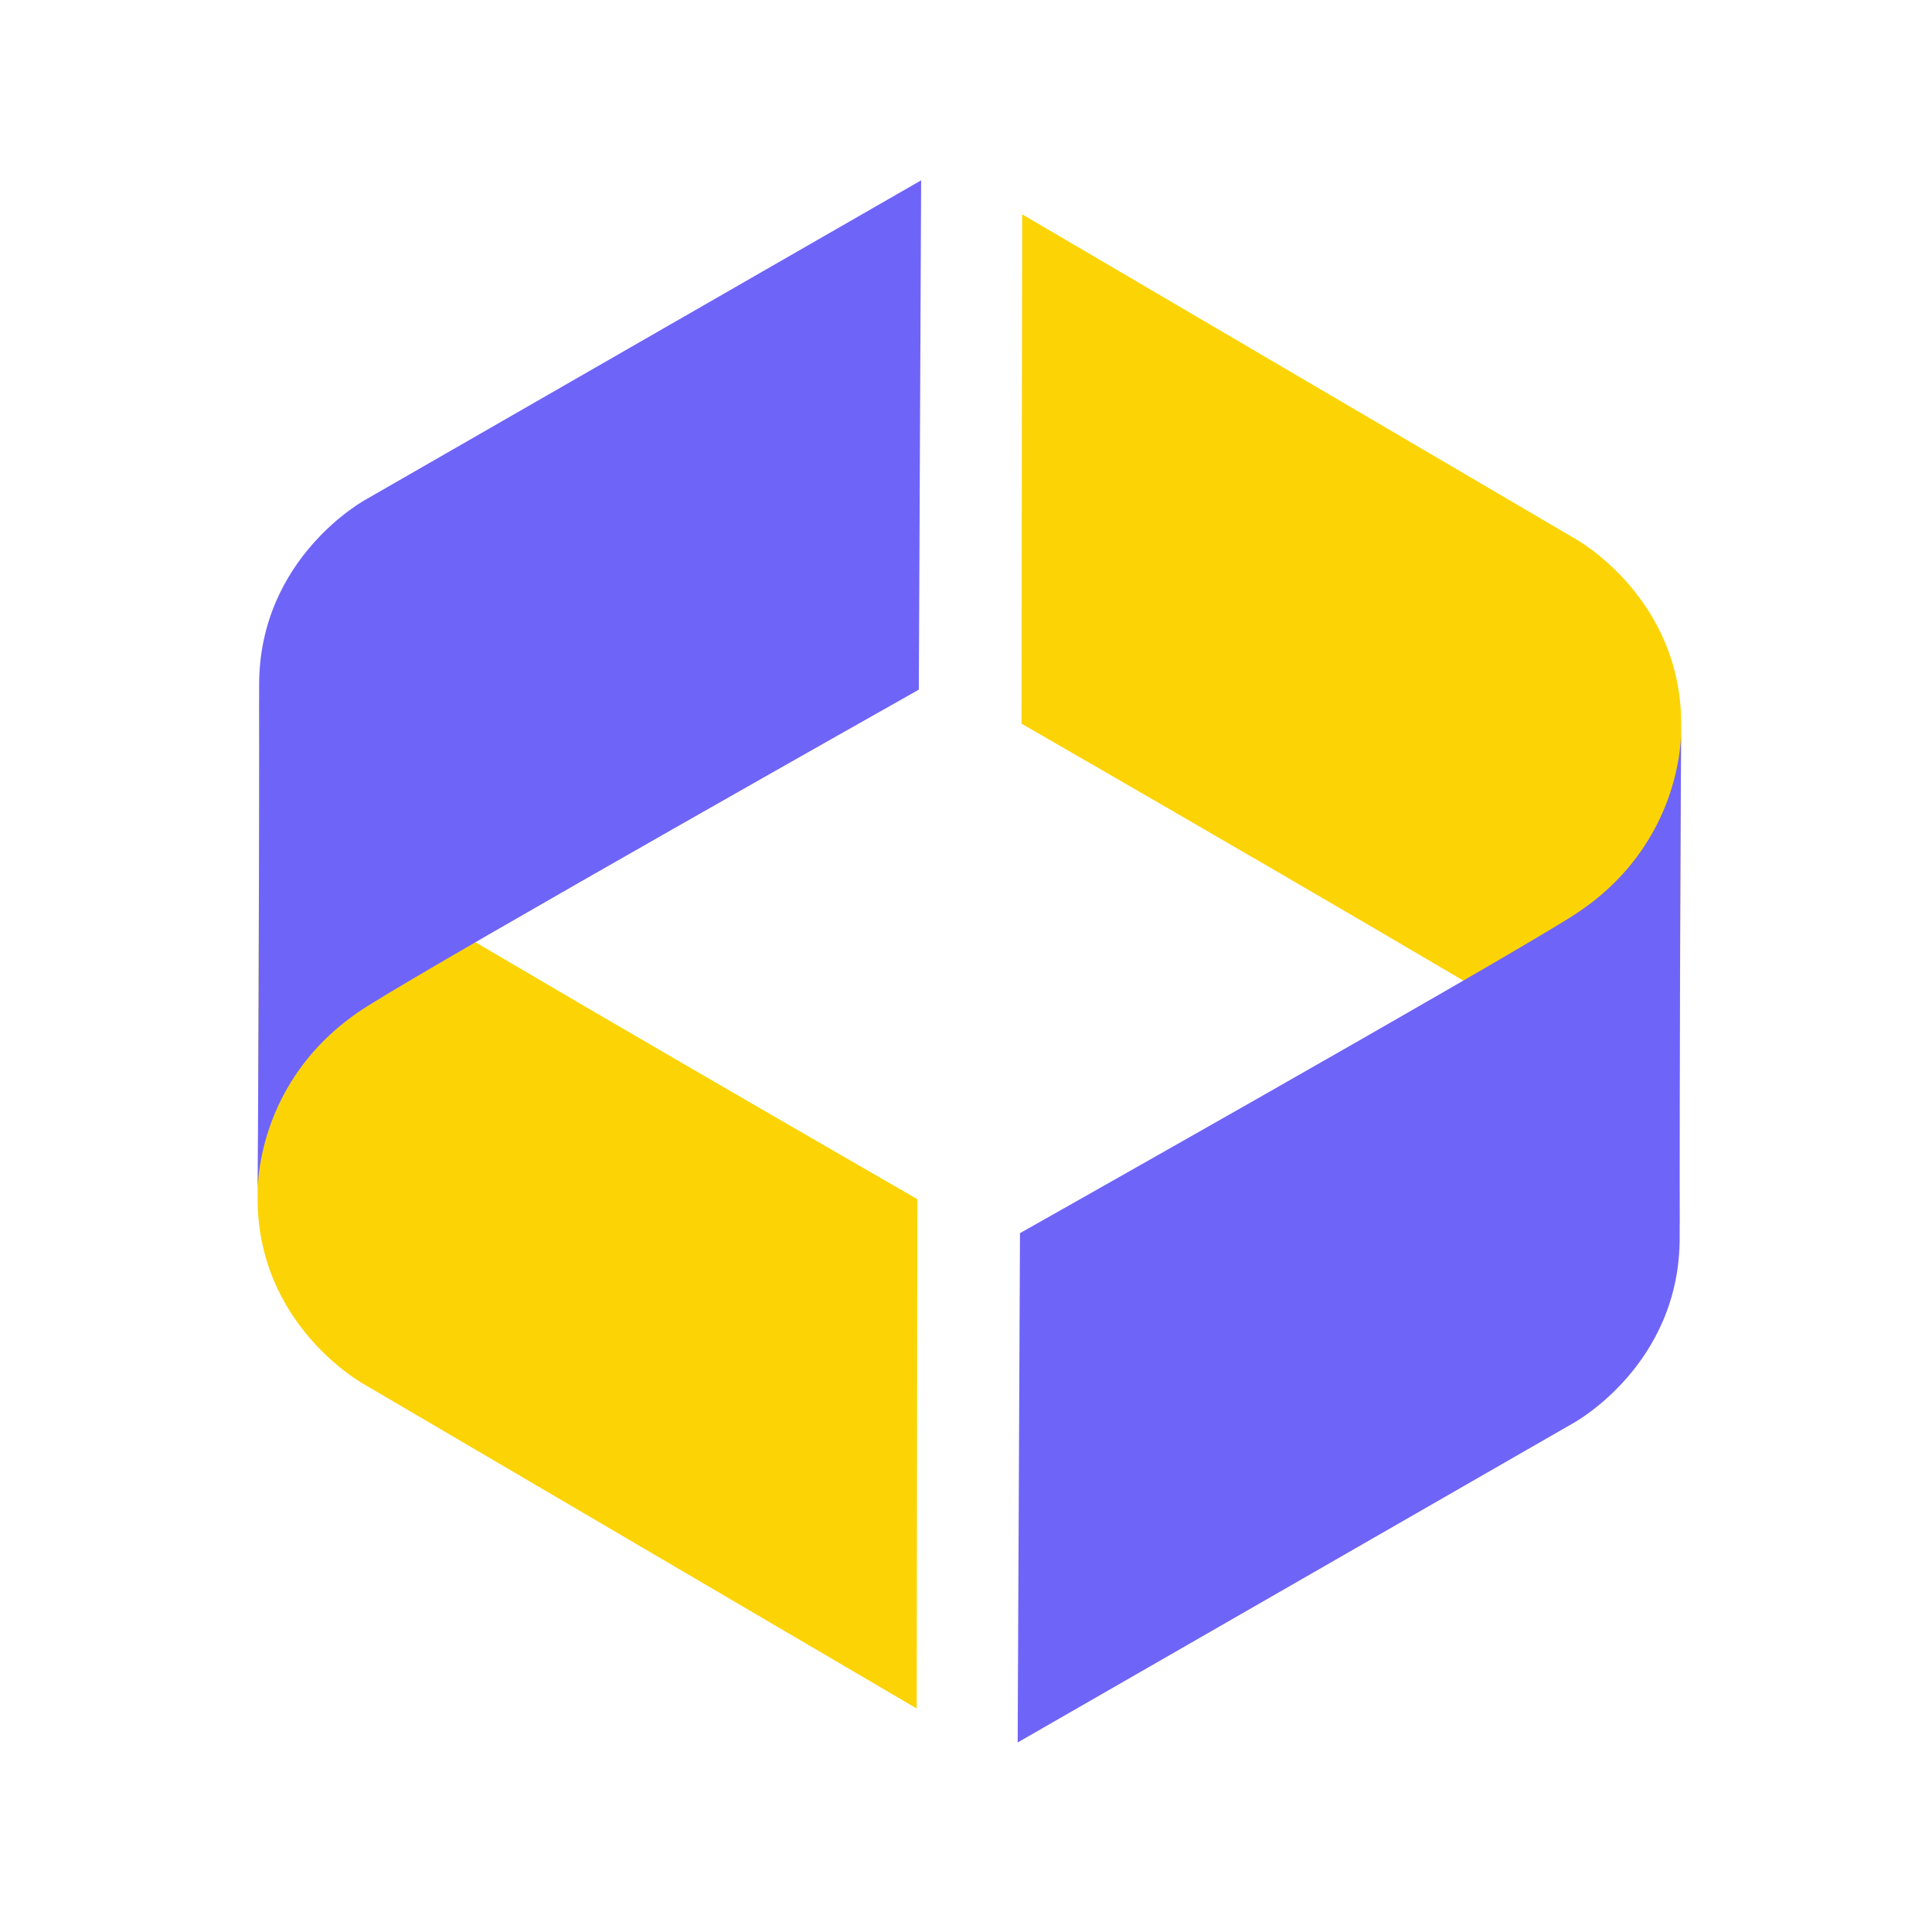
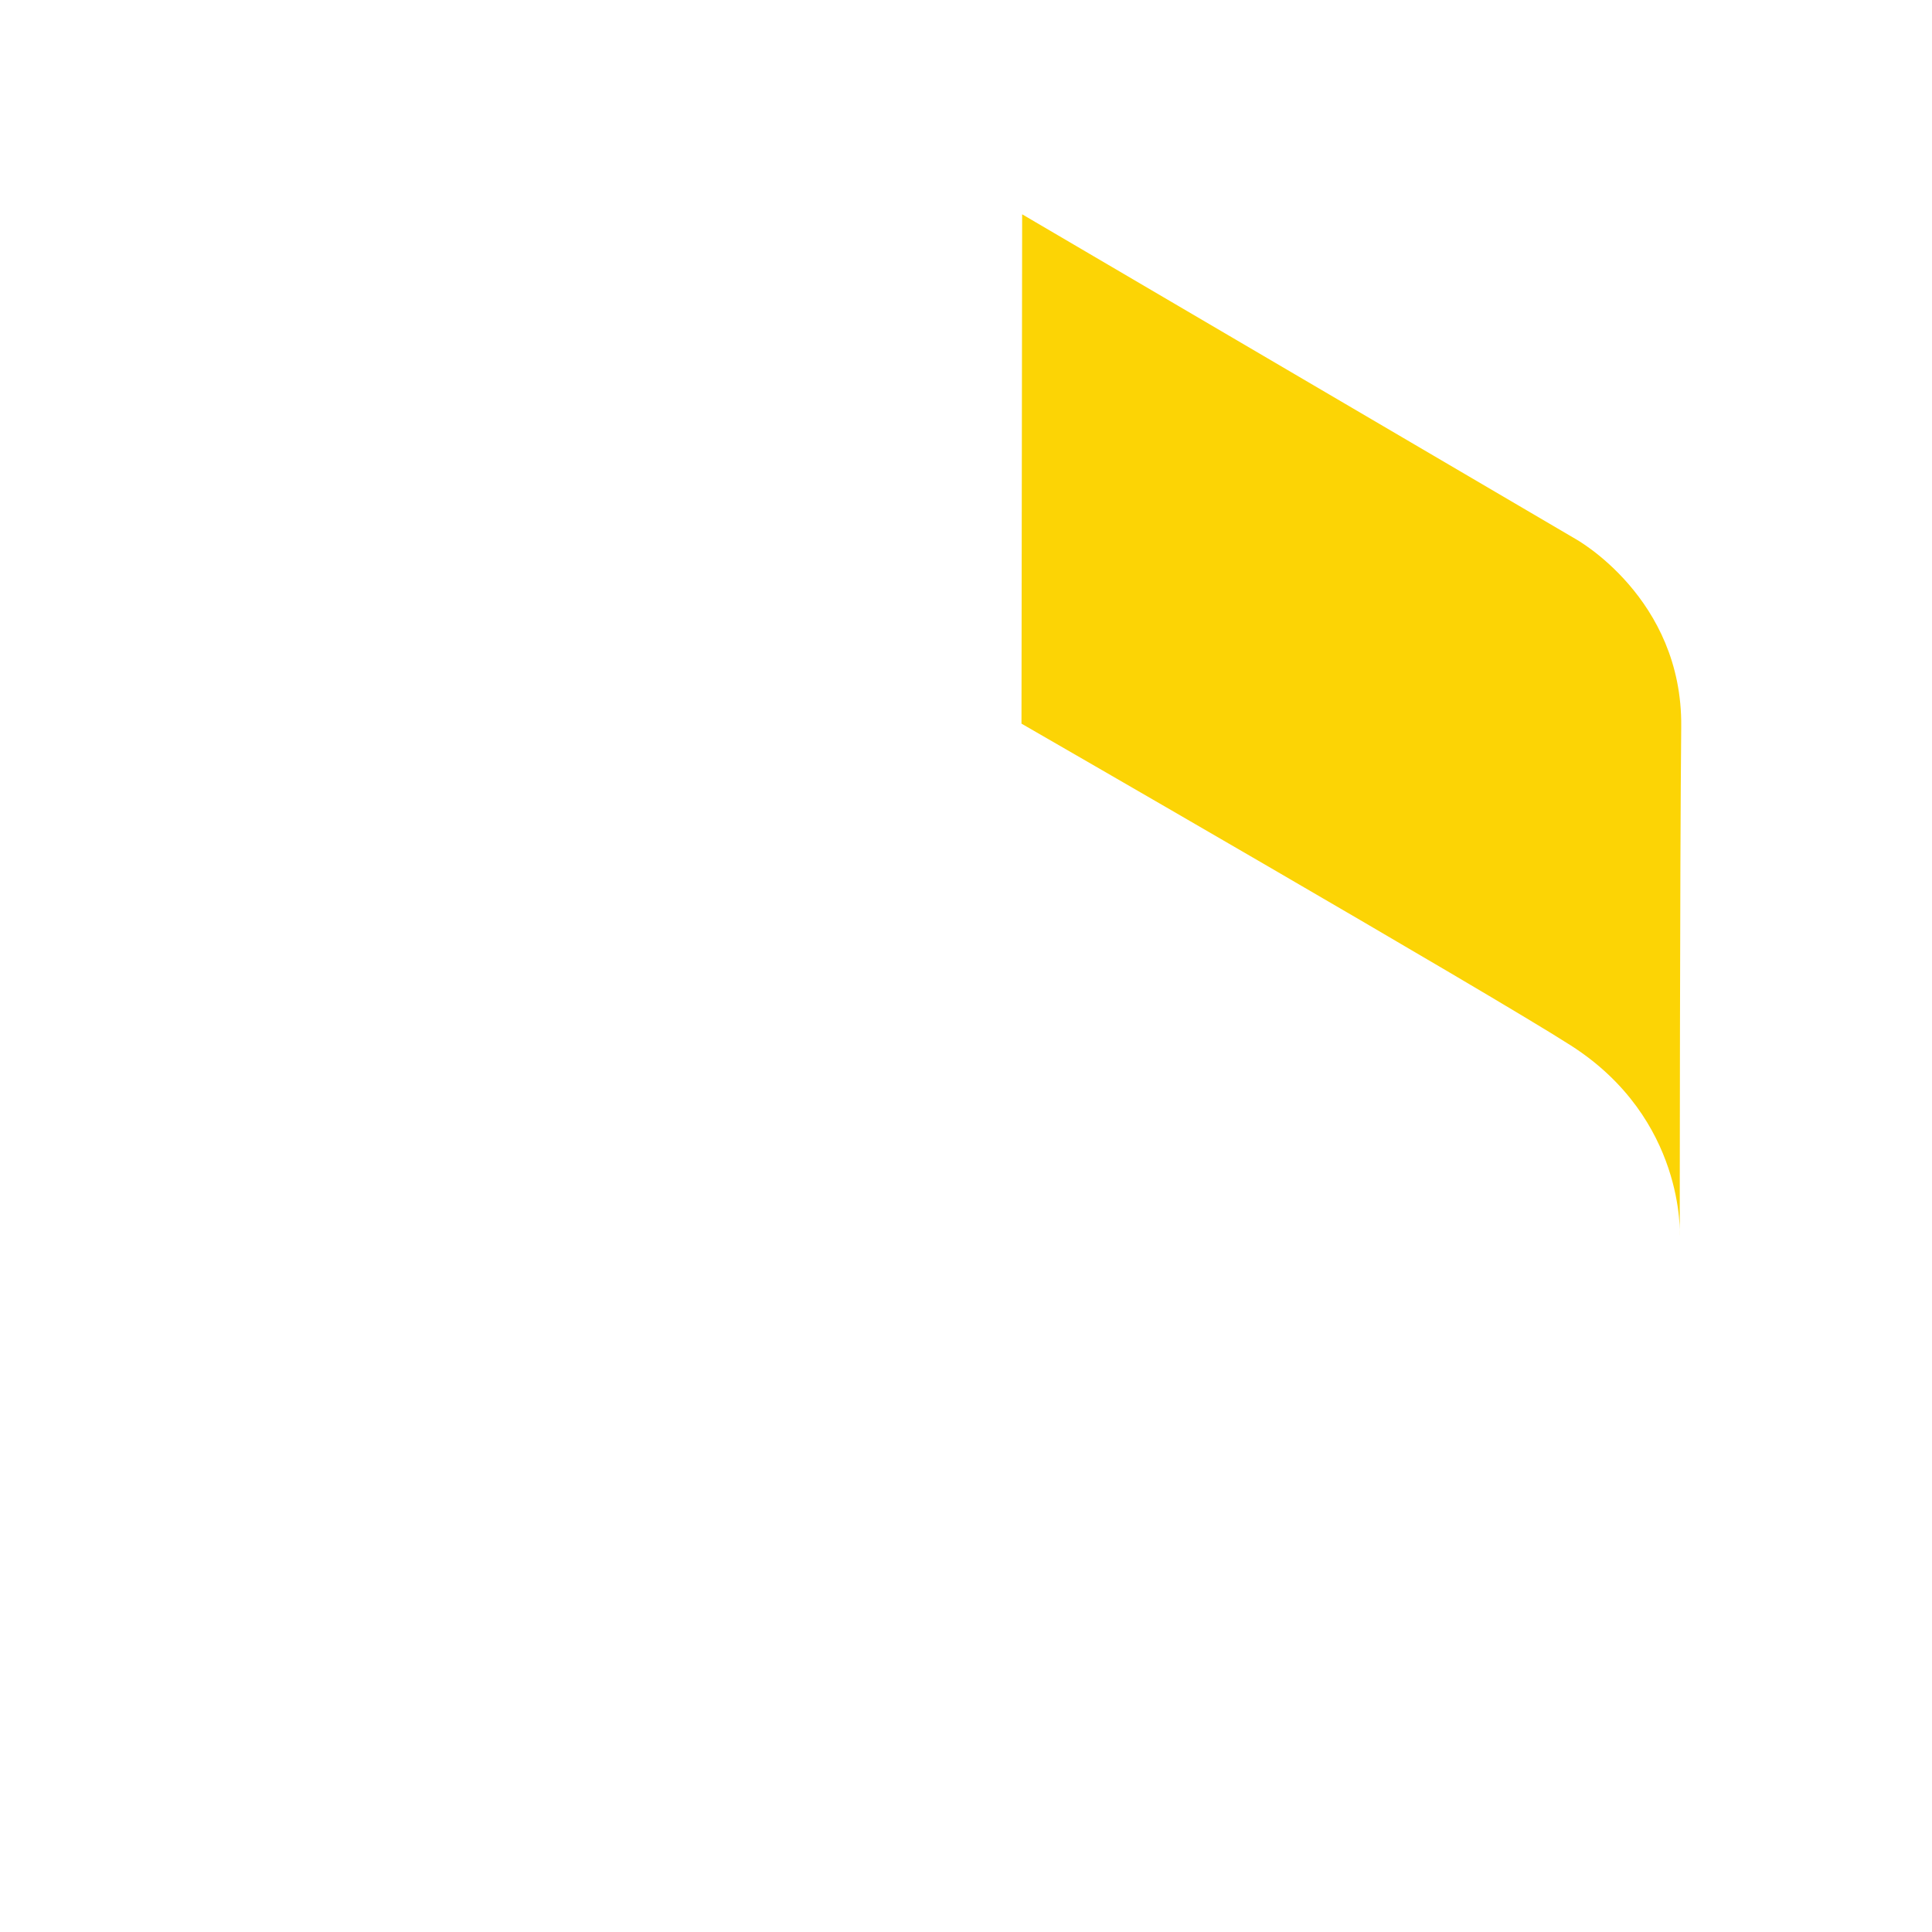
<svg xmlns="http://www.w3.org/2000/svg" width="50" height="50" viewBox="0 0 50 50" fill="none">
-   <path d="M23.741 31.034L23.724 44.216L9.406 35.816C9.406 35.816 6.633 34.293 6.667 30.956C6.703 27.426 6.705 17.78 6.705 17.78C6.705 17.78 6.55 20.799 9.518 22.702C11.676 24.087 23.741 31.034 23.741 31.034Z" fill="#FCD405" />
-   <path d="M23.779 17.848L23.839 4.667L9.473 12.924C9.473 12.924 6.691 14.42 6.706 17.755C6.722 21.285 6.668 30.931 6.668 30.931C6.668 30.931 6.53 27.911 9.51 26.038C11.674 24.676 23.779 17.848 23.779 17.848Z" fill="#6F64F8" />
  <path d="M26.436 18.728L26.453 5.546L40.771 13.946C40.771 13.946 43.544 15.469 43.51 18.806C43.474 22.336 43.472 31.982 43.472 31.982C43.472 31.982 43.627 28.963 40.659 27.06C38.5 25.677 26.436 18.728 26.436 18.728Z" fill="#FCD405" />
-   <path d="M26.397 31.914L26.337 45.095L40.703 36.838C40.703 36.838 43.485 35.342 43.47 32.007C43.454 28.477 43.508 18.831 43.508 18.831C43.508 18.831 43.645 21.851 40.666 23.724C38.501 25.088 26.397 31.914 26.397 31.914Z" fill="#6F64F8" />
</svg>